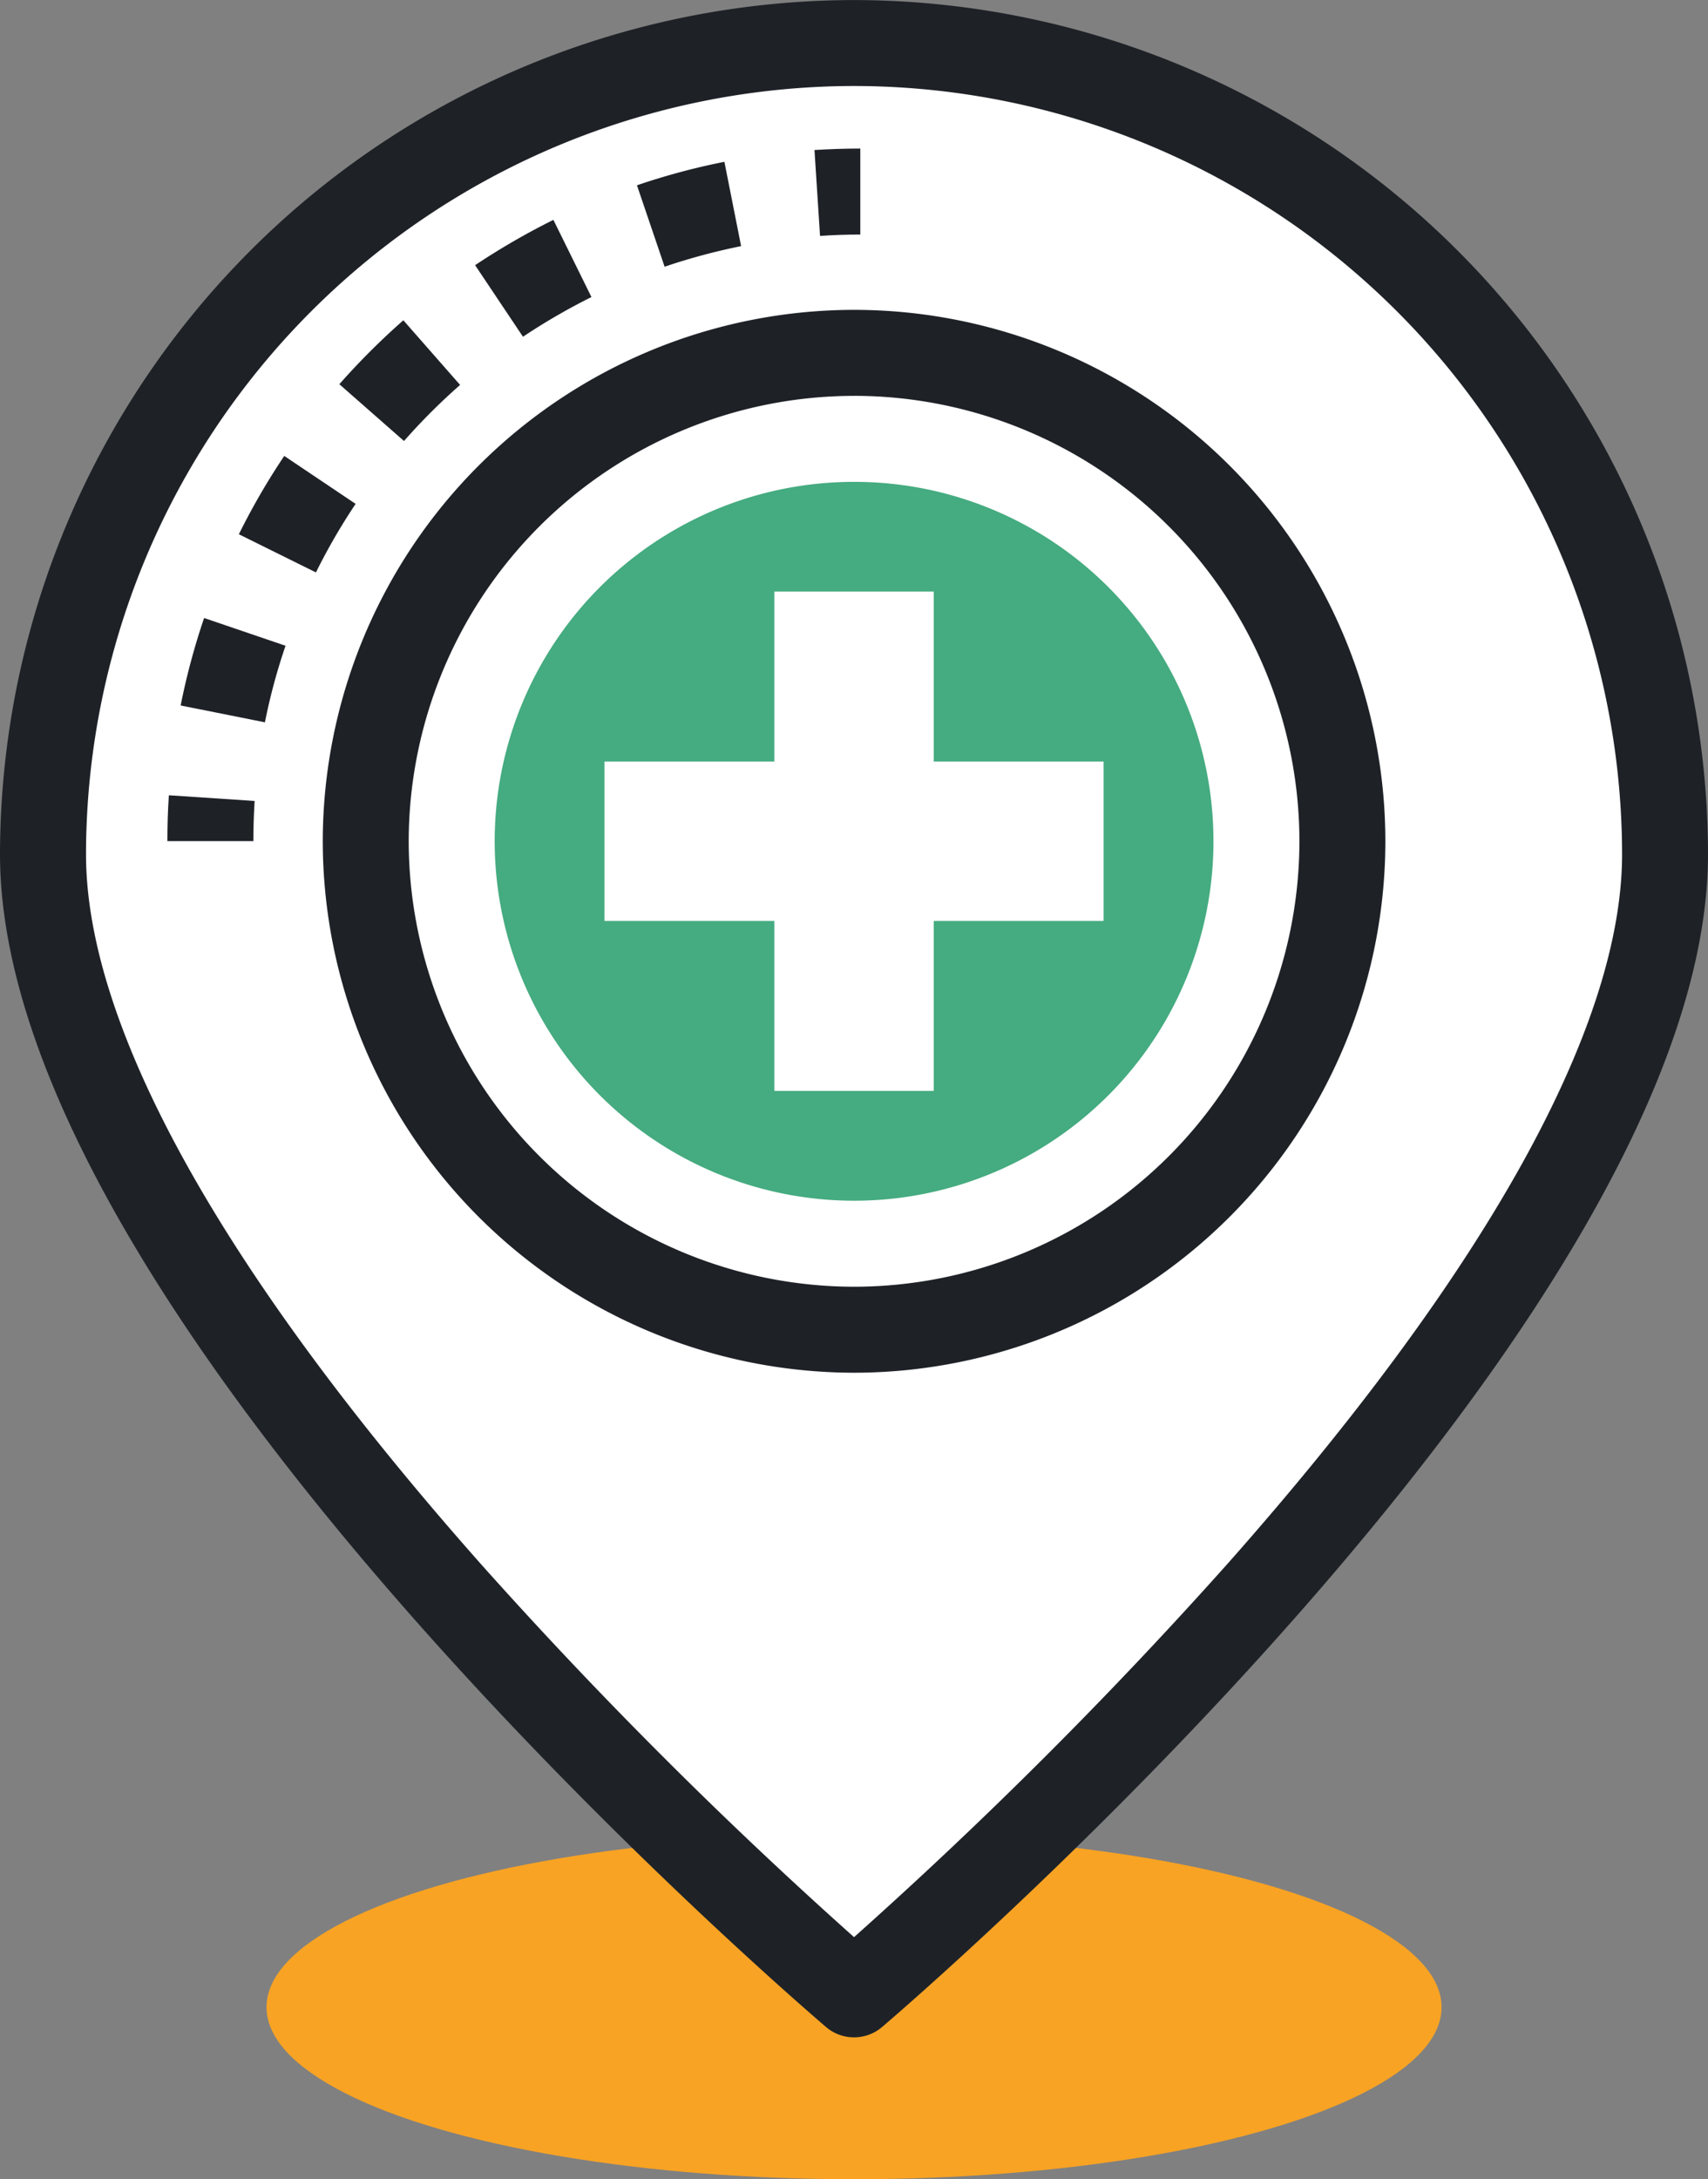
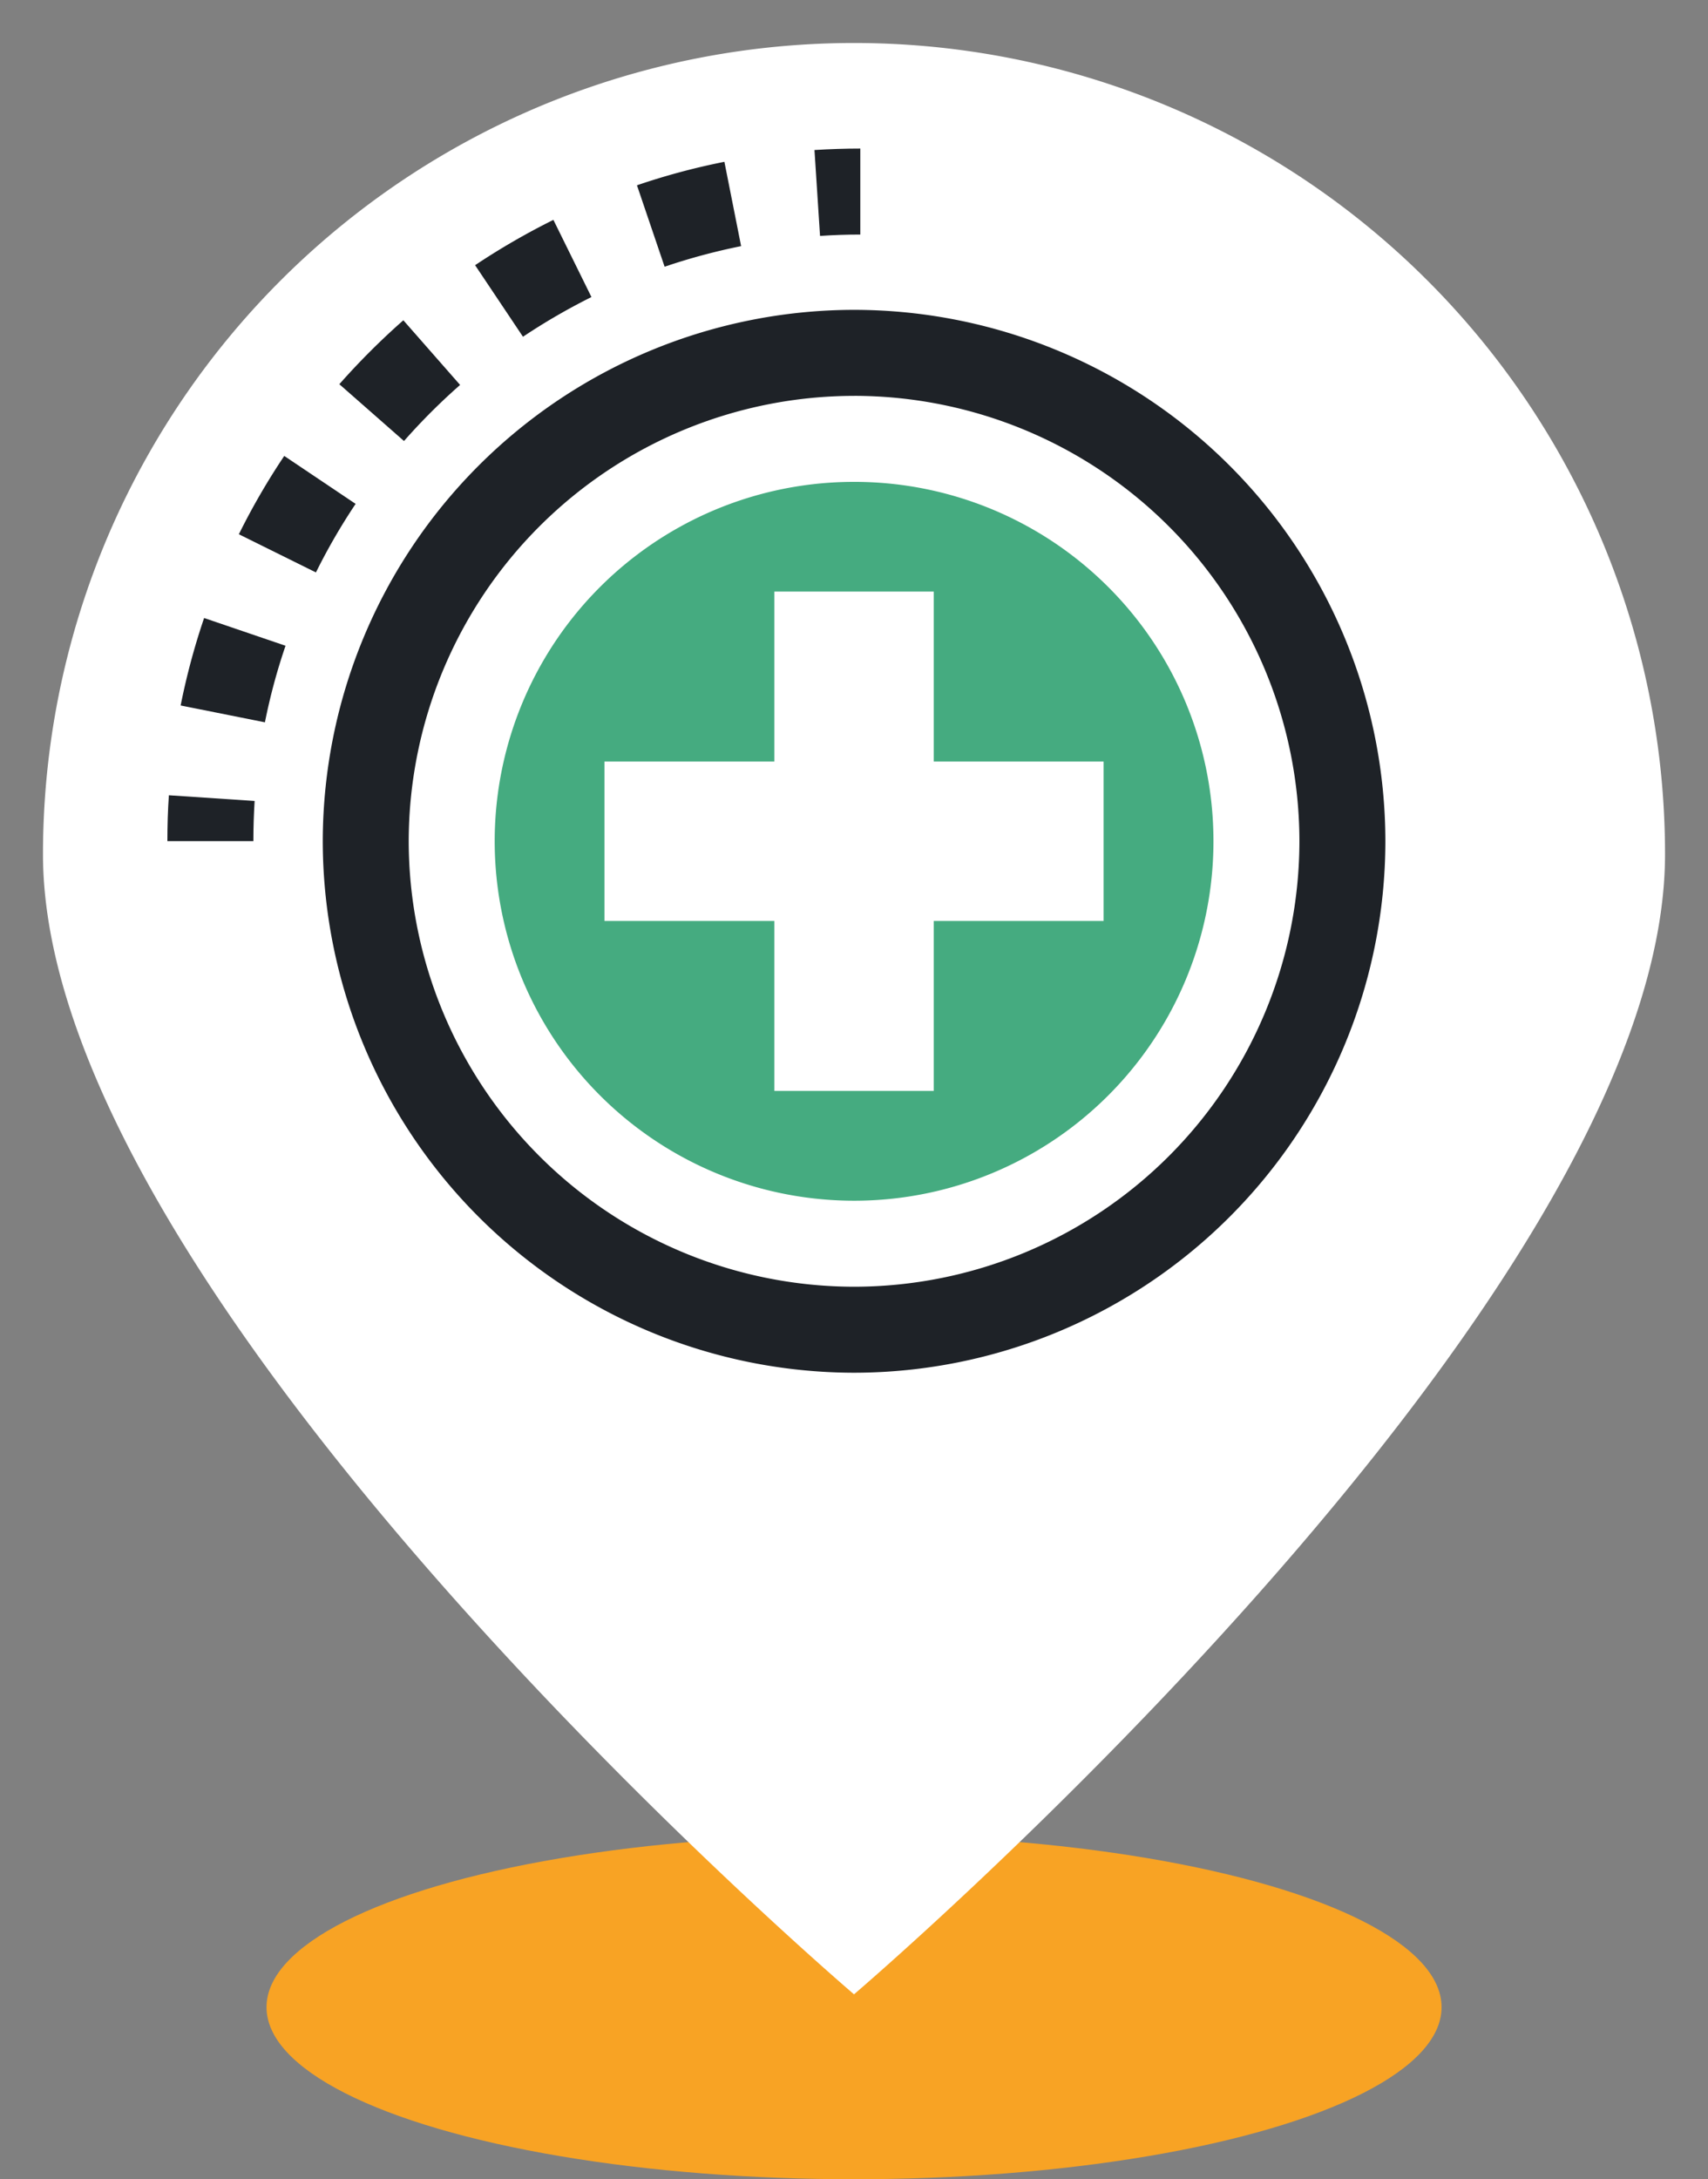
<svg xmlns="http://www.w3.org/2000/svg" width="94.617" height="120.669" viewBox="0 0 94.617 120.669">
  <rect x="0" y="0" width="94.617" height="120.669" fill="#808080" stroke="none" />
  <g id="组_891" data-name="组 891" transform="translate(0)">
    <ellipse id="椭圆_39" data-name="椭圆 39" cx="32.547" cy="9.526" rx="32.547" ry="9.526" transform="translate(14.764 101.617)" fill="#f8a324" />
    <g id="组_421" data-name="组 421" transform="translate(0 0)">
      <g id="组_414" data-name="组 414">
        <path id="路径_6740" data-name="路径 6740" d="M1068.072-138.822A44.923,44.923,0,0,0,1023.144-93.9c0,24.825,44.928,63.127,44.928,63.127S1113-69.076,1113-93.9A44.919,44.919,0,0,0,1068.072-138.822Z" transform="translate(-1020.763 141.203)" fill="#fff" />
-         <path id="路径_6741" data-name="路径 6741" d="M1070.043-26.42a2.369,2.369,0,0,1-1.542-.565c-1.868-1.6-45.766-39.315-45.766-64.943a47.362,47.362,0,0,1,47.308-47.3,47.358,47.358,0,0,1,47.309,47.3c0,25.628-43.891,63.348-45.76,64.943A2.385,2.385,0,0,1,1070.043-26.42Zm0-108.049A42.594,42.594,0,0,0,1027.5-91.928c0,9.559,7.562,23.148,21.867,39.292a257.628,257.628,0,0,0,20.679,20.668,257.977,257.977,0,0,0,20.721-20.709c14.281-16.127,21.825-29.7,21.825-39.251A42.59,42.59,0,0,0,1070.043-134.469Z" transform="translate(-1022.735 139.231)" fill="#1e2227" />
      </g>
      <g id="组_415" data-name="组 415" transform="translate(17.879 17.157)">
        <path id="路径_6742" data-name="路径 6742" d="M1055.254-77.43a29.474,29.474,0,0,1-29.447-29.436,29.466,29.466,0,0,1,29.447-29.418,29.454,29.454,0,0,1,29.418,29.418A29.461,29.461,0,0,1,1055.254-77.43Zm0-54.091a24.7,24.7,0,0,0-24.686,24.656,24.706,24.706,0,0,0,24.686,24.673,24.693,24.693,0,0,0,24.656-24.673A24.686,24.686,0,0,0,1055.254-131.522Z" transform="translate(-1025.806 136.284)" fill="#1e2227" />
      </g>
      <g id="组_419" data-name="组 419" transform="translate(9.274 8.226)">
        <g id="组_416" data-name="组 416" transform="translate(0 35.81)">
          <path id="路径_6743" data-name="路径 6743" d="M1029.09-129.128h-4.763c0-.856.024-1.712.082-2.539l4.75.315C1029.114-130.619,1029.09-129.874,1029.09-129.128Z" transform="translate(-1024.328 131.667)" fill="#1e2227" />
        </g>
        <g id="组_417" data-name="组 417" transform="translate(0.733 0.739)">
          <path id="路径_6744" data-name="路径 6744" d="M1029.123-106.66l-4.669-.932a38.27,38.27,0,0,1,1.3-4.844l4.511,1.537A32.873,32.873,0,0,0,1029.123-106.66Zm2.824-8.3-4.268-2.113a38.338,38.338,0,0,1,2.514-4.337l3.954,2.655A33.753,33.753,0,0,0,1031.947-114.956Zm4.878-7.278-3.58-3.144a40.109,40.109,0,0,1,3.546-3.54l3.144,3.581A33.912,33.912,0,0,0,1036.825-122.234Zm6.591-5.775-2.65-3.959a39.231,39.231,0,0,1,4.337-2.509l2.108,4.273A34.578,34.578,0,0,0,1043.417-128.009Zm7.847-3.877-1.531-4.506a37.673,37.673,0,0,1,4.844-1.3l.926,4.669A34.222,34.222,0,0,0,1051.264-131.887Z" transform="translate(-1024.454 137.691)" fill="#1e2227" />
        </g>
        <g id="组_418" data-name="组 418" transform="translate(35.845)">
          <path id="路径_6745" data-name="路径 6745" d="M1030.793-132.98l-.308-4.757c.844-.052,1.694-.081,2.539-.081v4.762C1032.277-133.056,1031.533-133.032,1030.793-132.98Z" transform="translate(-1030.485 137.818)" fill="#1e2227" />
        </g>
      </g>
      <path id="路径_6746" data-name="路径 6746" d="M1047.359-94.844a19.911,19.911,0,0,1-19.917-19.911,19.9,19.9,0,0,1,19.917-19.893,19.888,19.888,0,0,1,19.9,19.893A19.9,19.9,0,0,1,1047.359-94.844Z" transform="translate(-1000.038 161.33)" fill="#45ab80" />
      <g id="组_420" data-name="组 420" transform="translate(33.485 32.757)">
        <rect id="矩形_193" data-name="矩形 193" width="8.828" height="27.65" transform="translate(9.412)" fill="#fff" />
        <rect id="矩形_194" data-name="矩形 194" width="27.65" height="8.826" transform="translate(0 9.412)" fill="#fff" />
      </g>
    </g>
  </g>
</svg>